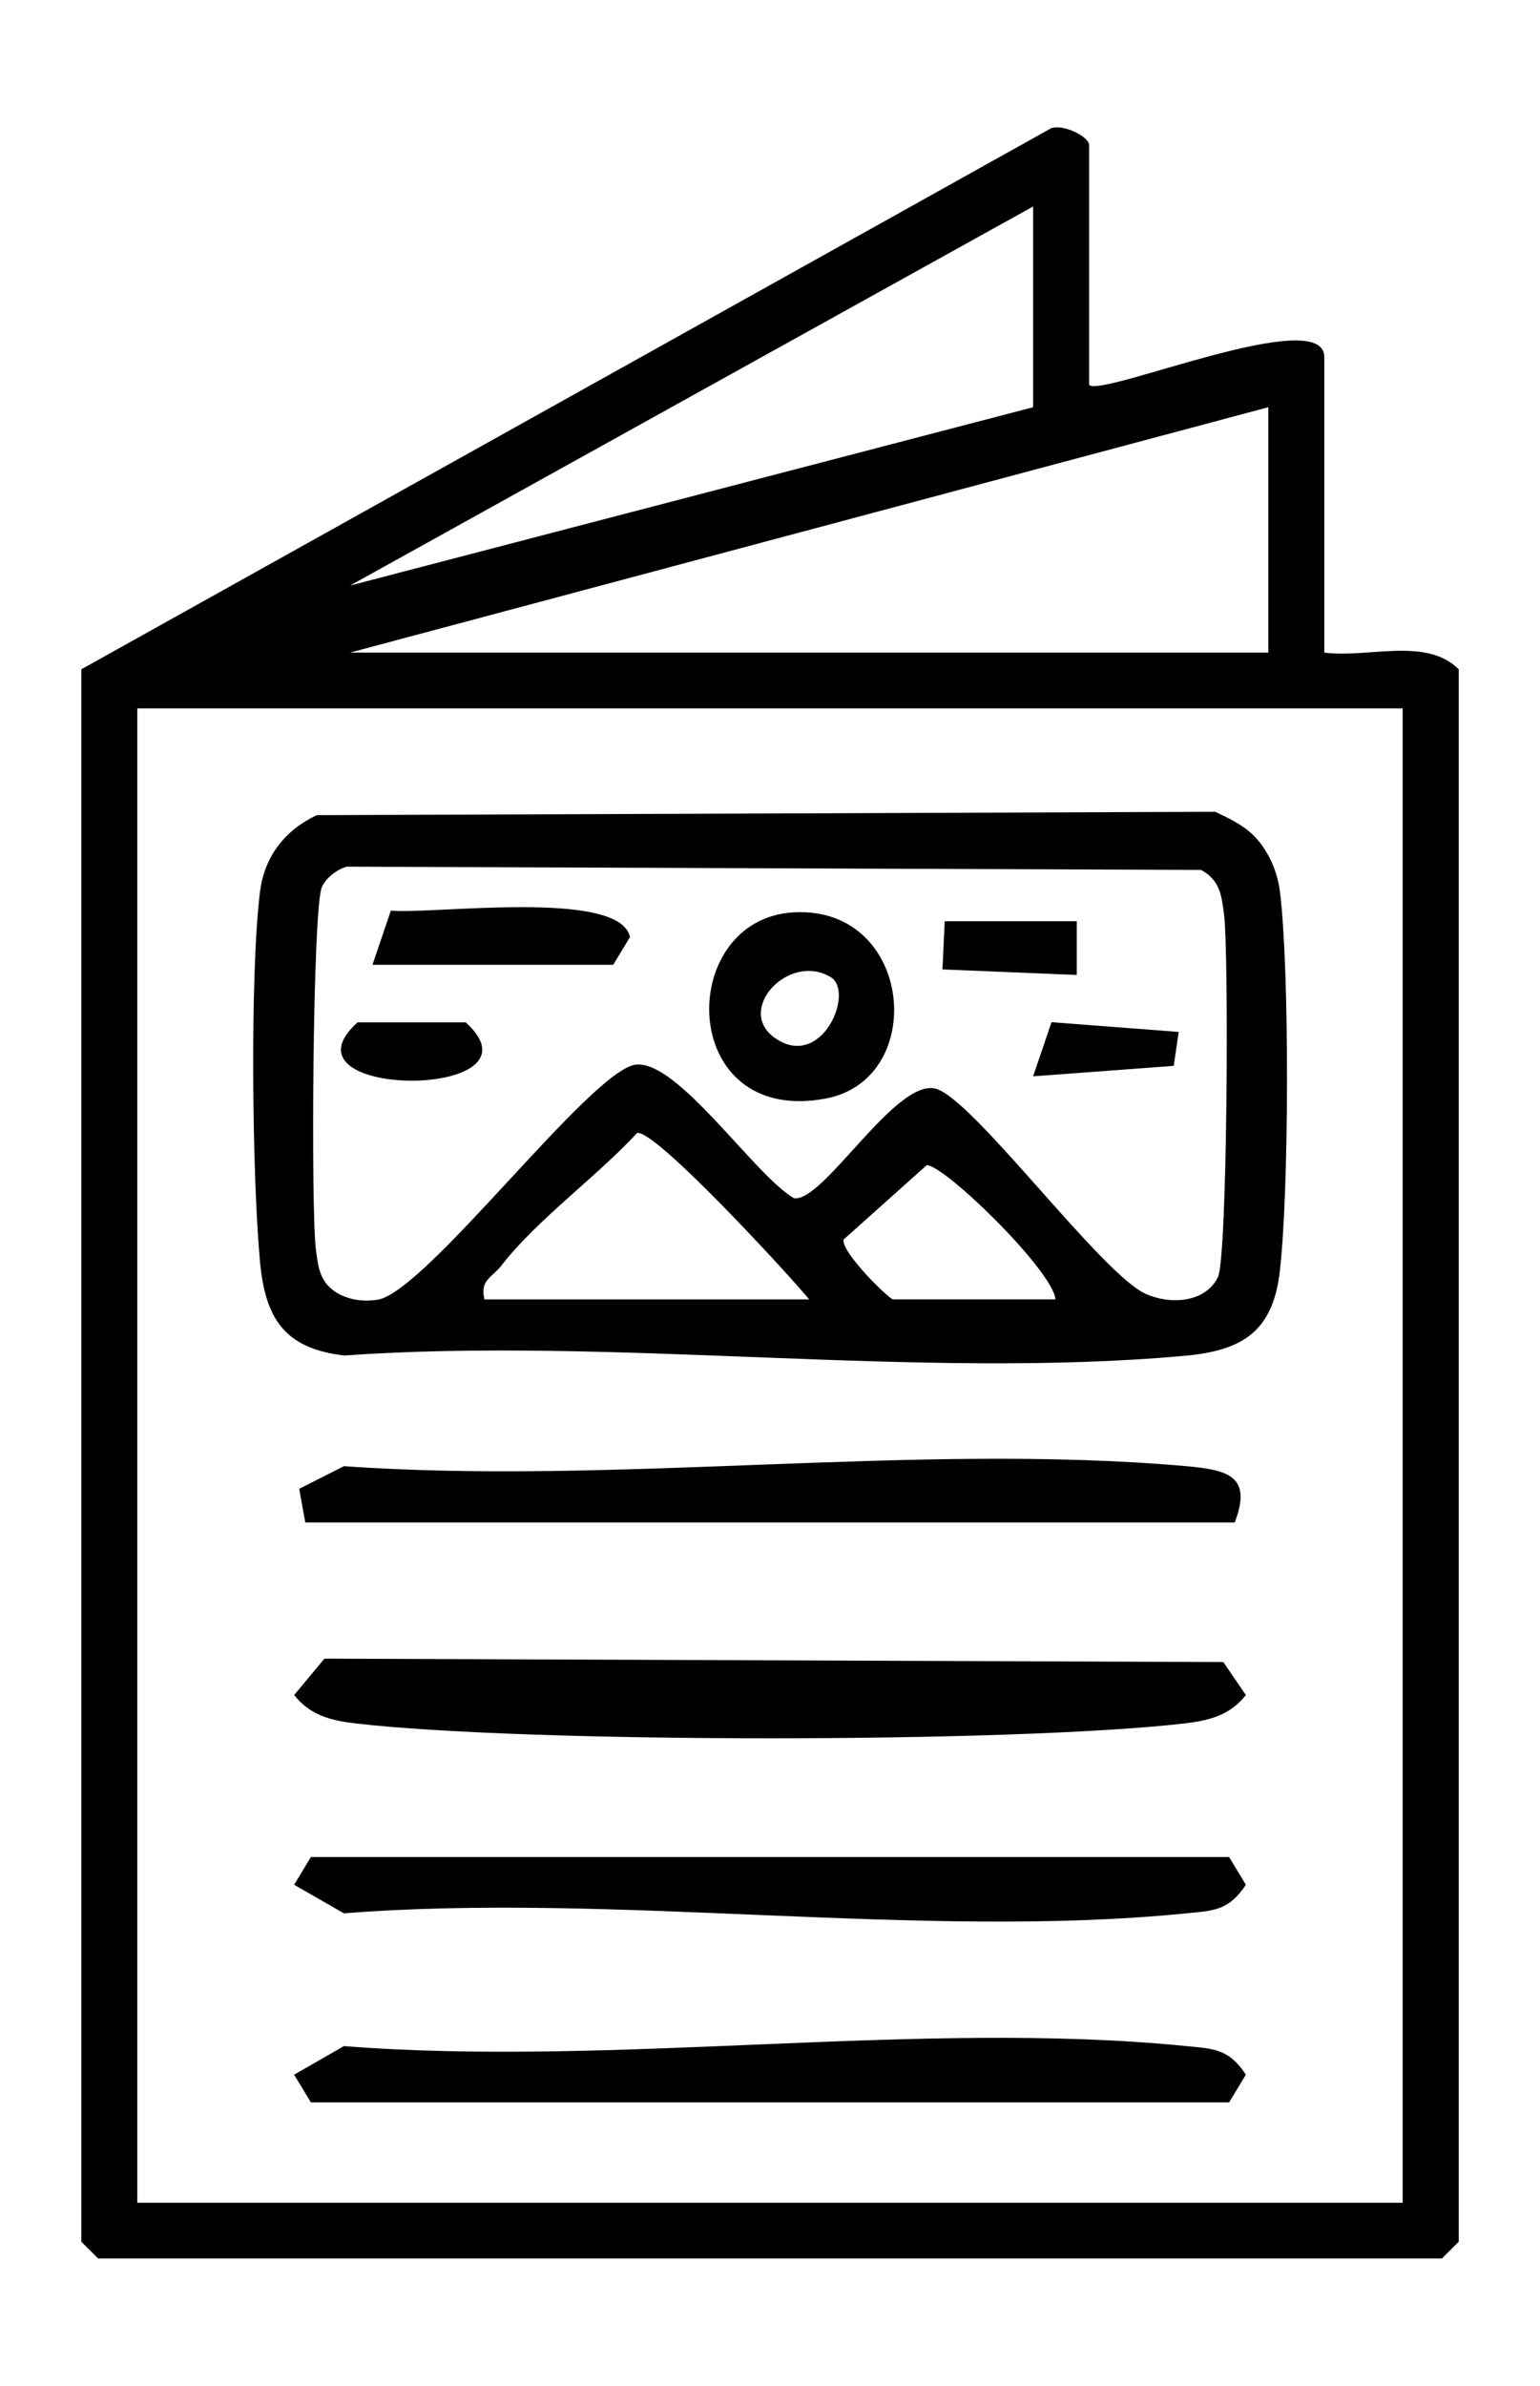
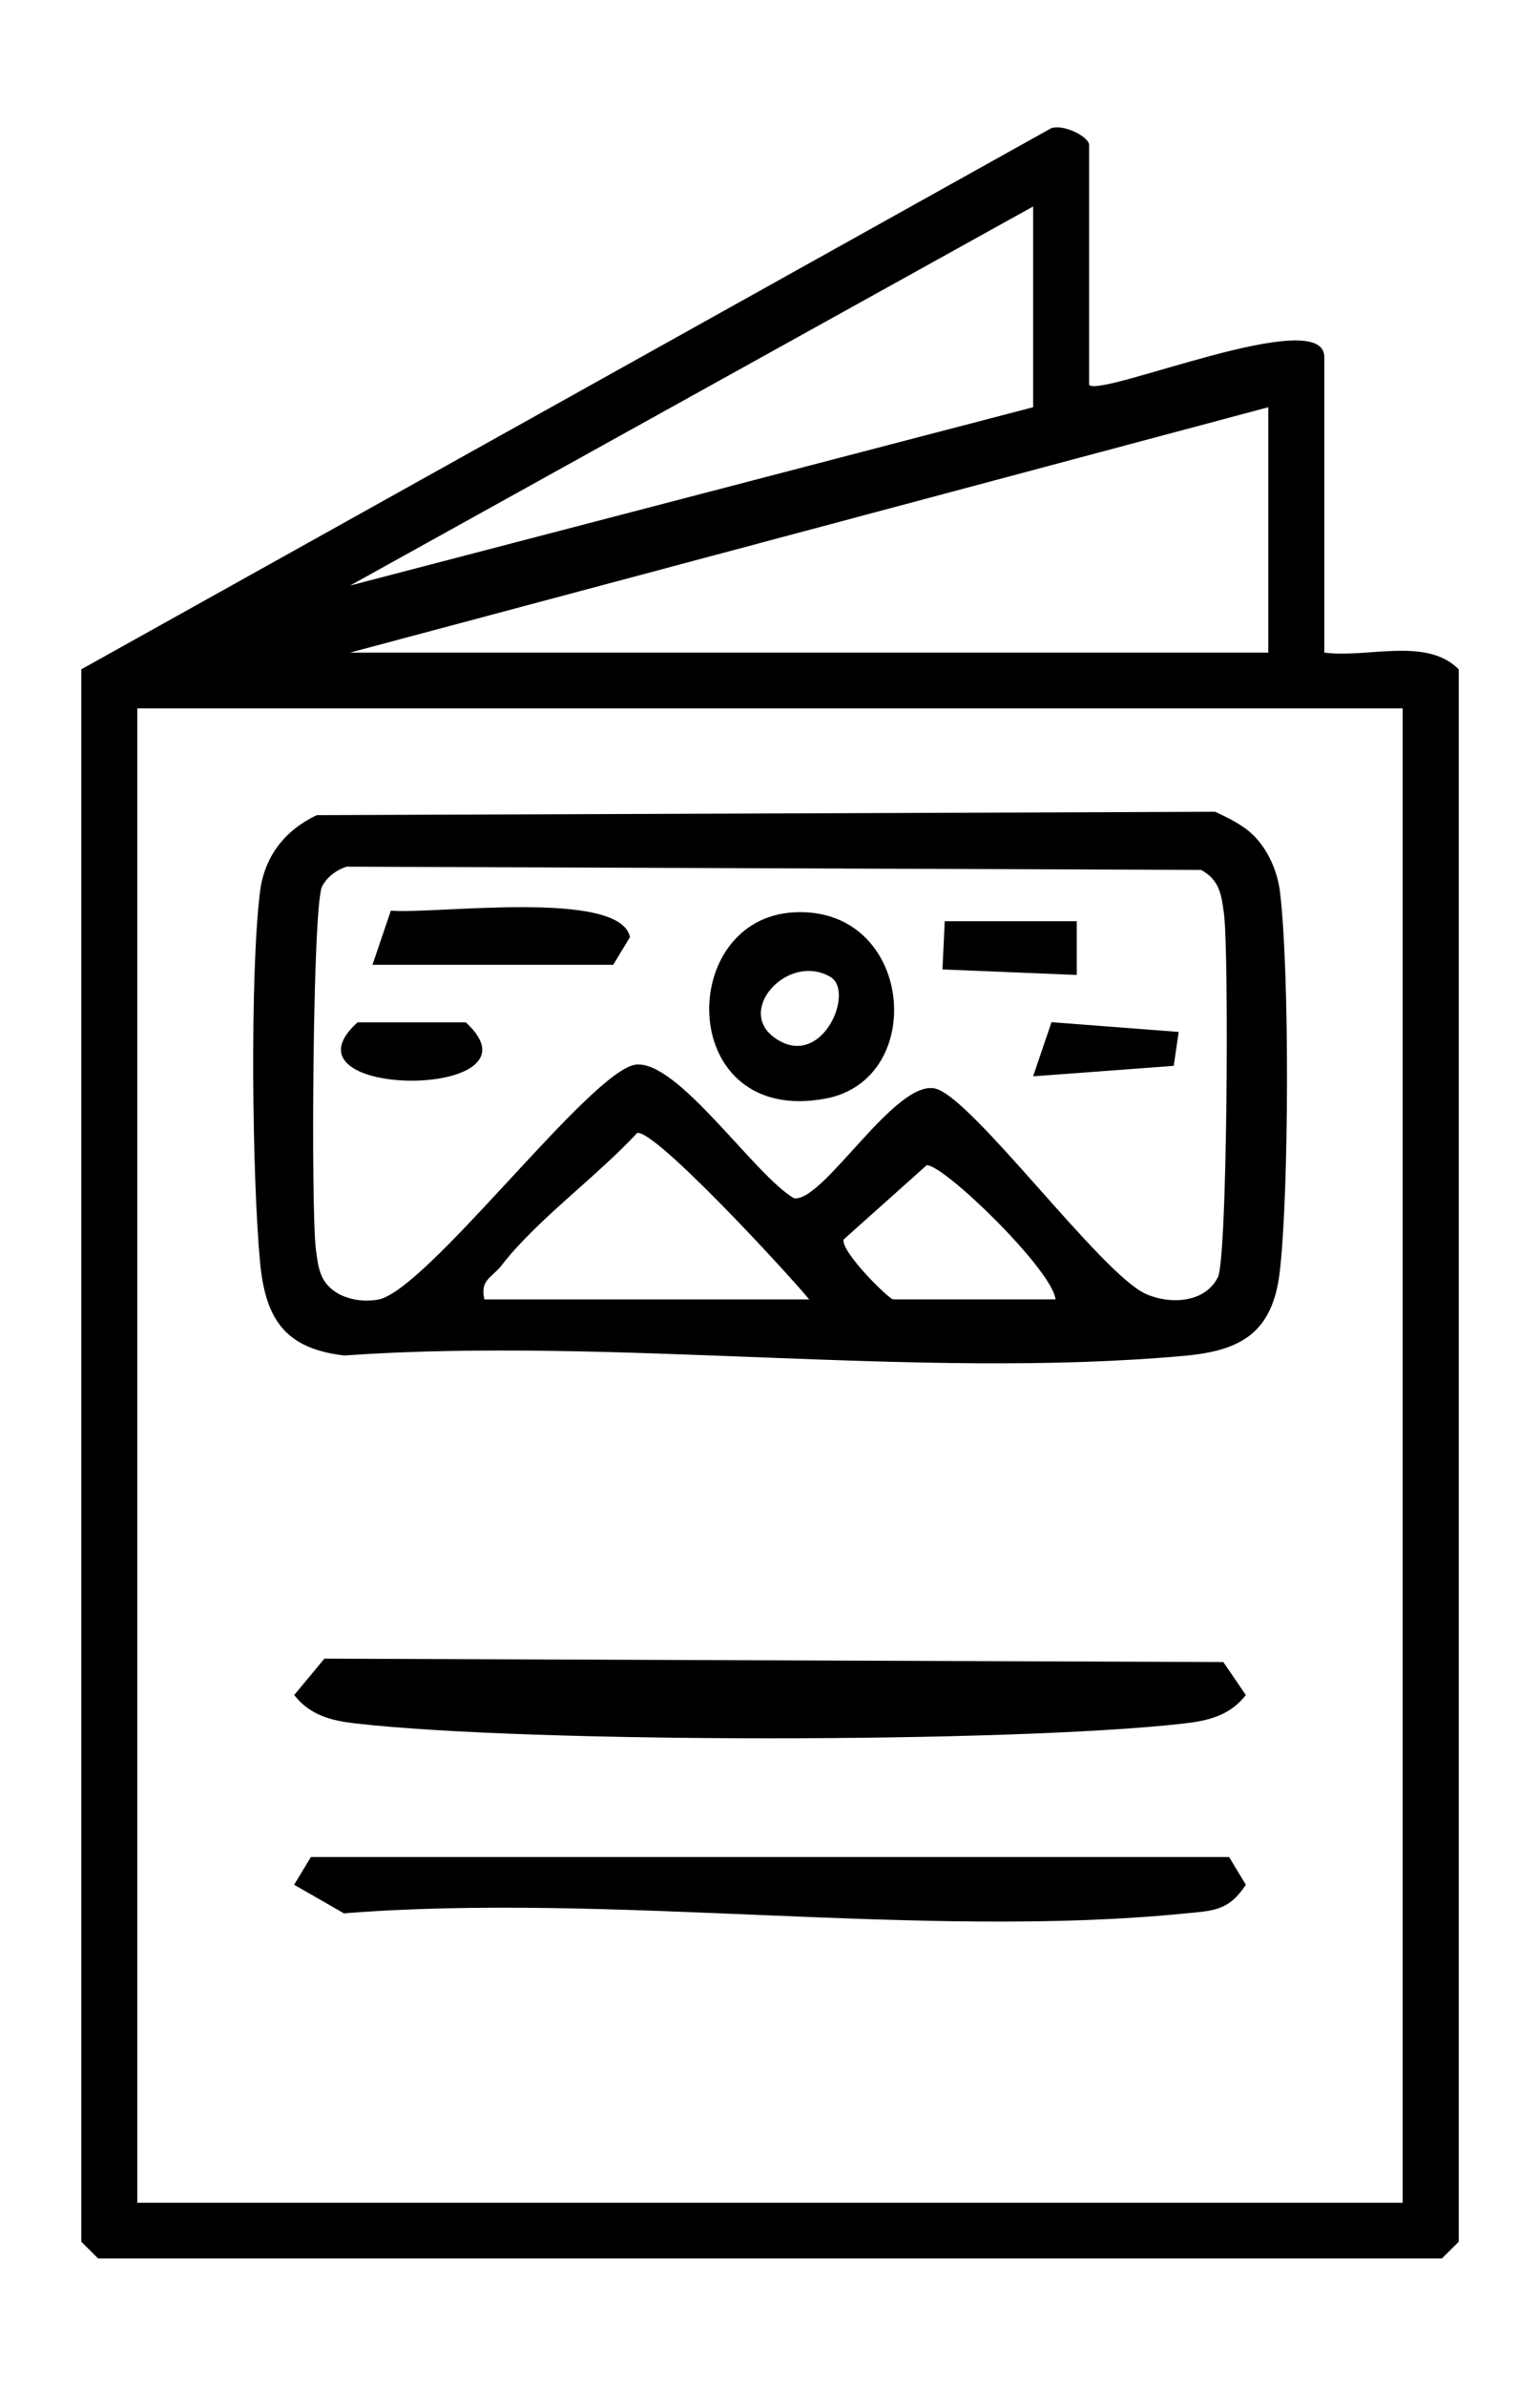
<svg xmlns="http://www.w3.org/2000/svg" id="katman_1" version="1.1" viewBox="0 0 382.62 592.57">
  <path d="M270.6,95.6c3,3.17,58.43-20.22,58.43-6.92v73.4c10.73,1.44,25.31-3.97,33.39,4.15v390.55l-4.17,4.15H24.38l-4.17-4.15V166.23L261.11,31.88c2.97-1.18,9.49,2.03,9.49,4.17v59.55ZM256.69,51.28l-169.71,94.15,169.71-44.29v-49.86ZM315.12,101.14l-228.14,60.94h228.14v-60.94ZM348.5,175.93H34.11v371.16h314.39V175.93Z" />
  <path d="M311.35,207.38c3.69,3.67,6.03,8.92,6.67,14.15,2.4,19.59,2.26,74.61-.06,94.35-1.76,14.94-9.39,19.56-23.58,20.85-66.27,6.02-141.59-4.81-208.86-.07-15.01-1.75-19.64-9.35-20.94-23.47-1.94-21.19-2.51-71.1.01-91.65,1.09-8.87,6.26-15.39,14.11-19.08l223.21-.84c3.25,1.52,6.89,3.26,9.43,5.78ZM86.14,215.26c-2.49.73-5.01,2.65-6.14,4.97-2.33,4.77-2.77,80.46-1.51,90.16.62,4.75,1.05,8.36,5.67,10.98,3,1.55,6.28,1.95,9.6,1.45,12.06-1.8,53.22-57.33,64.29-58.41,10.45-1.02,29.34,27.38,39.19,33.18,7.24,1.26,25.24-29.8,35.23-27.2,9.22,2.4,40.94,45.75,52.08,50.91,5.87,2.72,14.82,2.45,18.05-4.11,2.36-4.8,2.75-80.57,1.51-90.16-.61-4.72-1.04-8.4-5.68-10.97l-212.29-.81ZM201.05,322.73c-5.24-6.37-38.19-42.15-42.74-41.35-9.94,10.78-25.09,21.71-33.79,33.02-2.15,2.79-5.37,3.49-4.16,8.33h80.68ZM262.25,322.73c-.69-7.21-27.53-33.34-32-33.34l-20.67,18.48c-.56,3.22,11.35,14.85,12.32,14.85h40.34Z" />
  <path d="M80.6,411.95l223.34.85,5.6,8.19c-3.94,5.04-9.18,6.35-15.23,7.05-42.78,4.93-163.22,4.93-205.99,0-6.05-.7-11.29-2.01-15.23-7.05l7.52-9.05Z" />
  <path d="M77.24,461.23h228.14l4.16,6.88c-4.3,6.56-8.18,6.44-15.12,7.13-65.65,6.53-142.13-5.33-208.97-.03l-12.37-7.1,4.16-6.88Z" />
-   <path d="M77.24,522.16l-4.16-6.88,12.37-7.1c66.84,5.3,143.32-6.56,208.97-.03,6.94.69,10.82.57,15.12,7.13l-4.16,6.88H77.24Z" />
-   <path d="M306.77,378.13H75.85l-1.51-8.36,11.12-5.62c67.42,4.79,142.49-5.89,208.96-.03,10.6.93,16.81,2.4,12.35,14.01Z" />
  <path d="M197.31,226.59c29.64-1.52,33.4,41.48,7.81,46.26-36.97,6.91-37.3-44.75-7.81-46.26ZM206.35,242.66c-10.39-6.19-23.74,8.17-13.82,15.14,11.61,8.16,19.94-11.5,13.82-15.14Z" />
  <path d="M92.54,239.63l4.57-13.46c10.59.97,56.92-5.46,59.41,6.57l-4.16,6.88h-59.82Z" />
  <polygon points="267.53 228.81 267.53 242.15 234.16 240.77 234.72 228.81 267.53 228.81" />
  <path d="M88.82,253.93h26.91c21.21,19.35-48.2,19.26-26.91,0Z" />
  <polygon points="292.85 256.3 291.62 264.72 256.68 267.32 261.25 253.88 292.85 256.3" />
</svg>